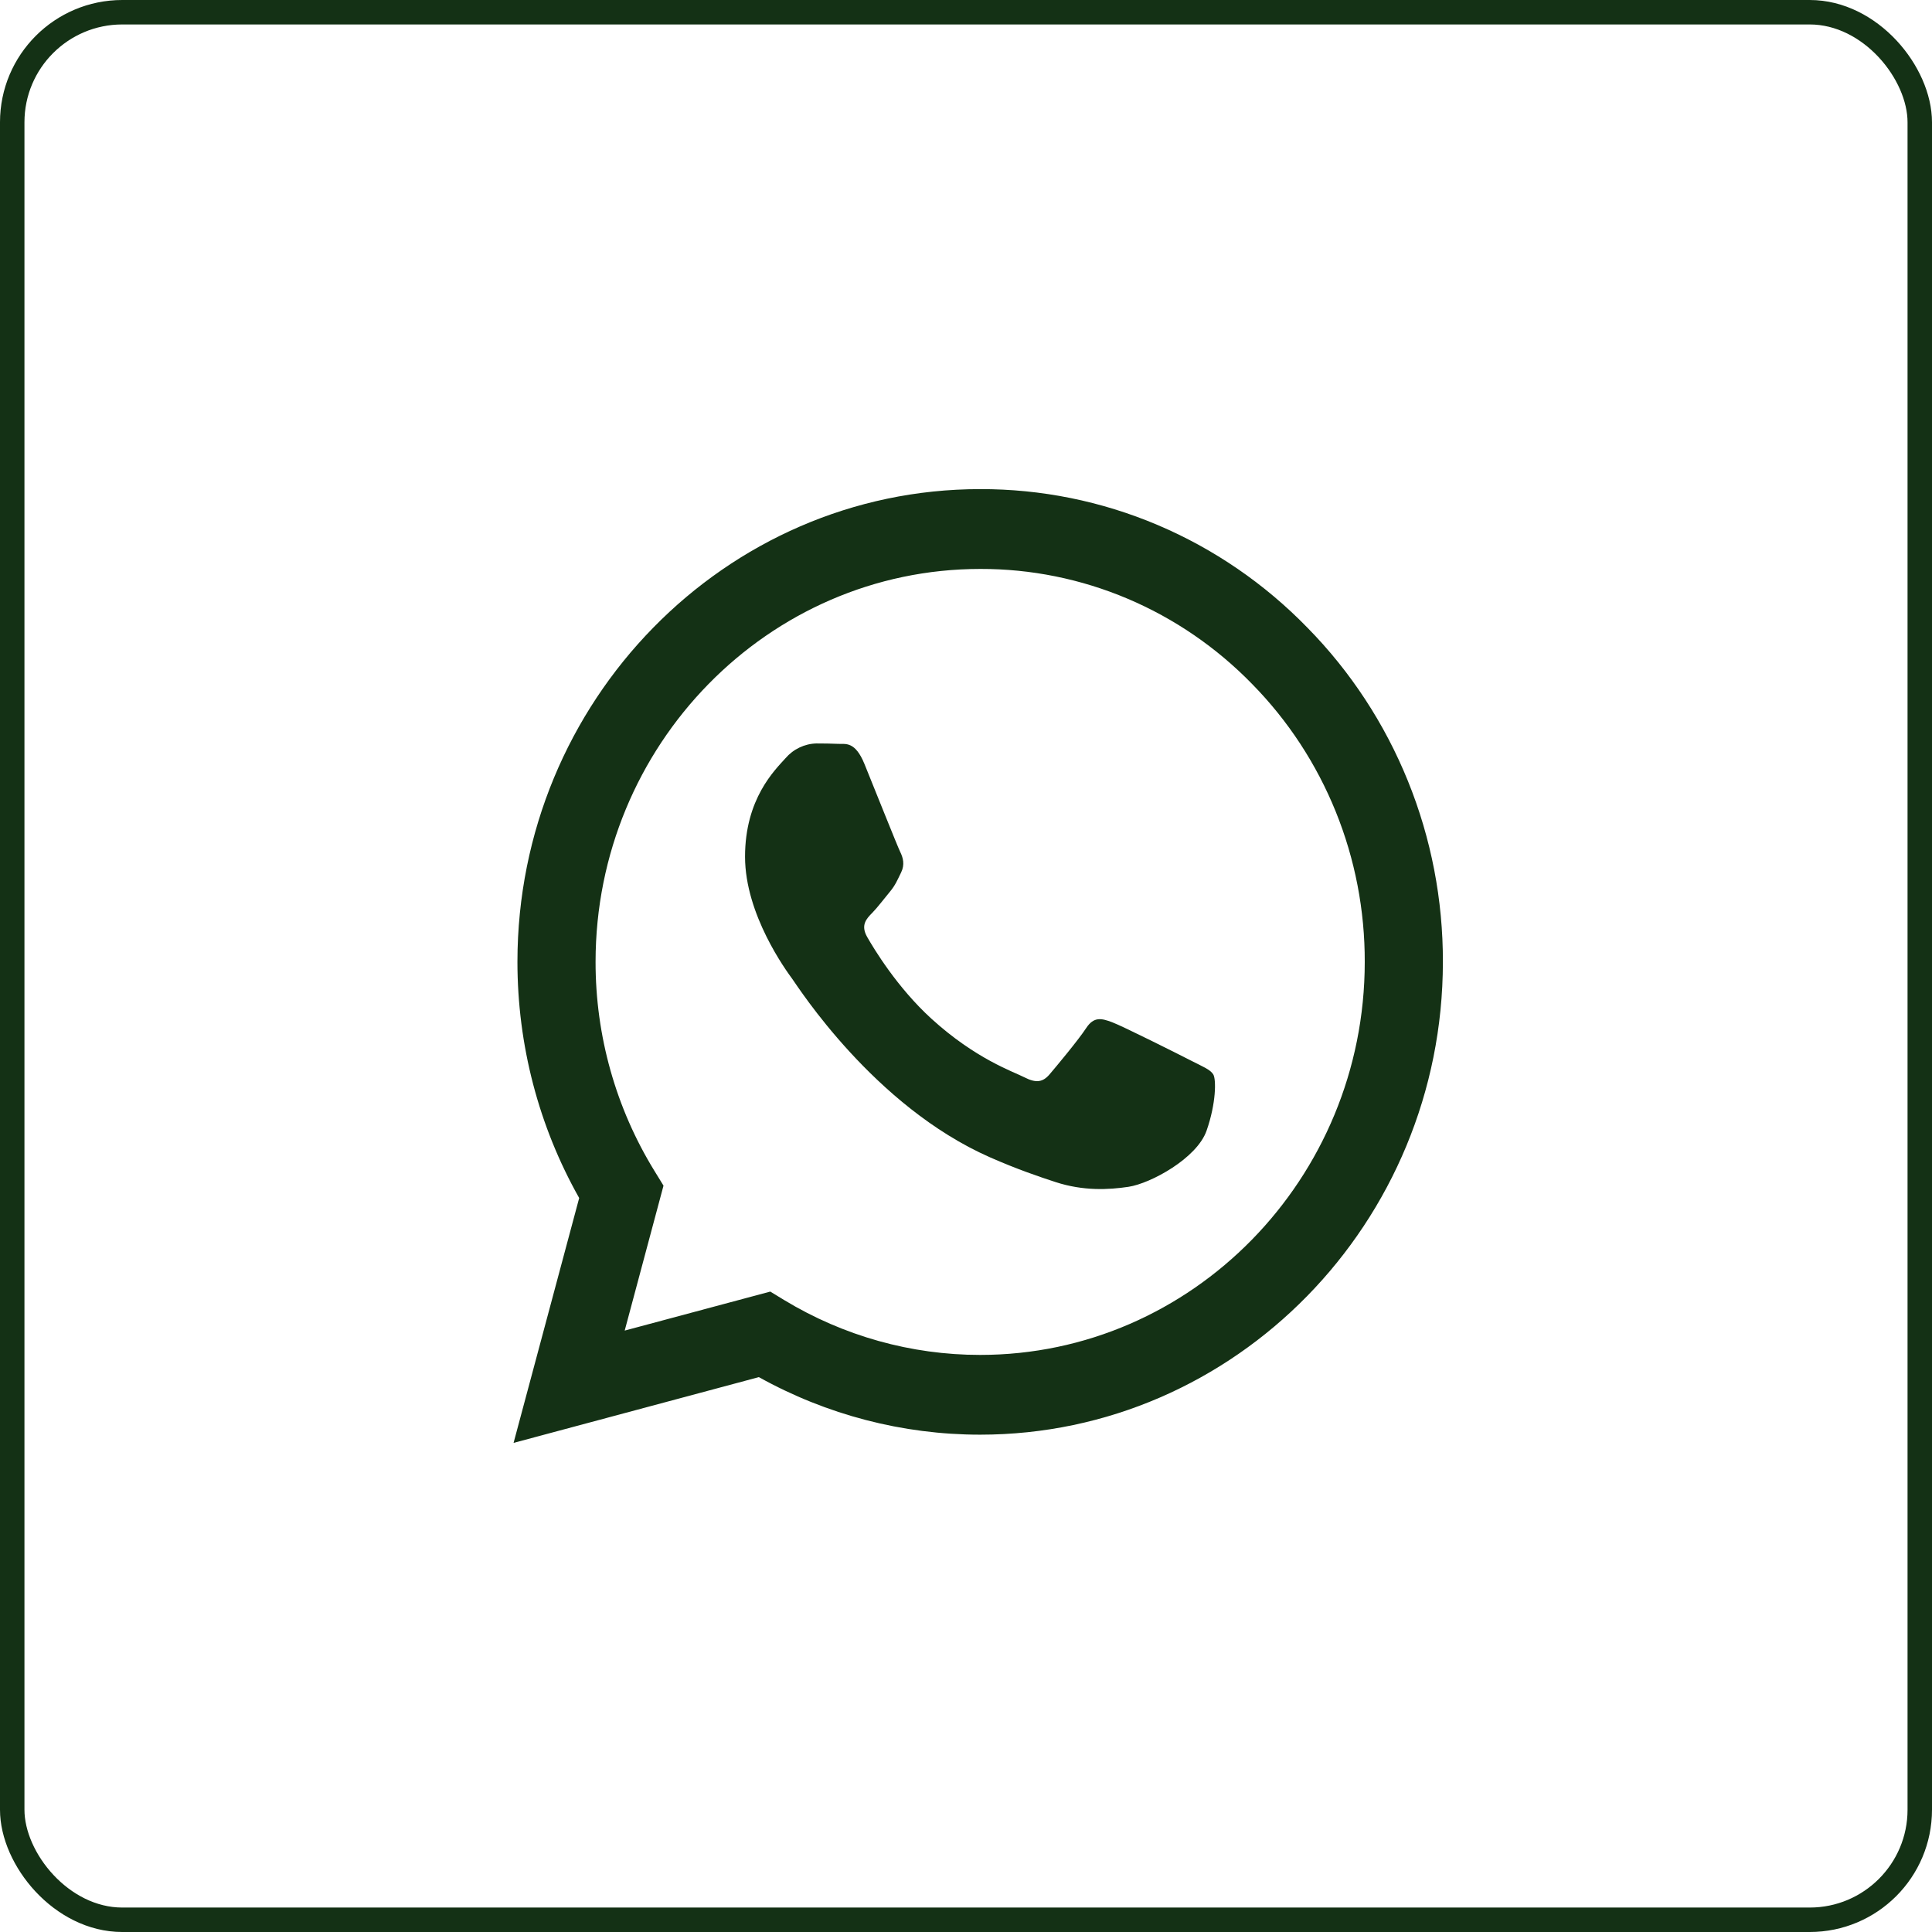
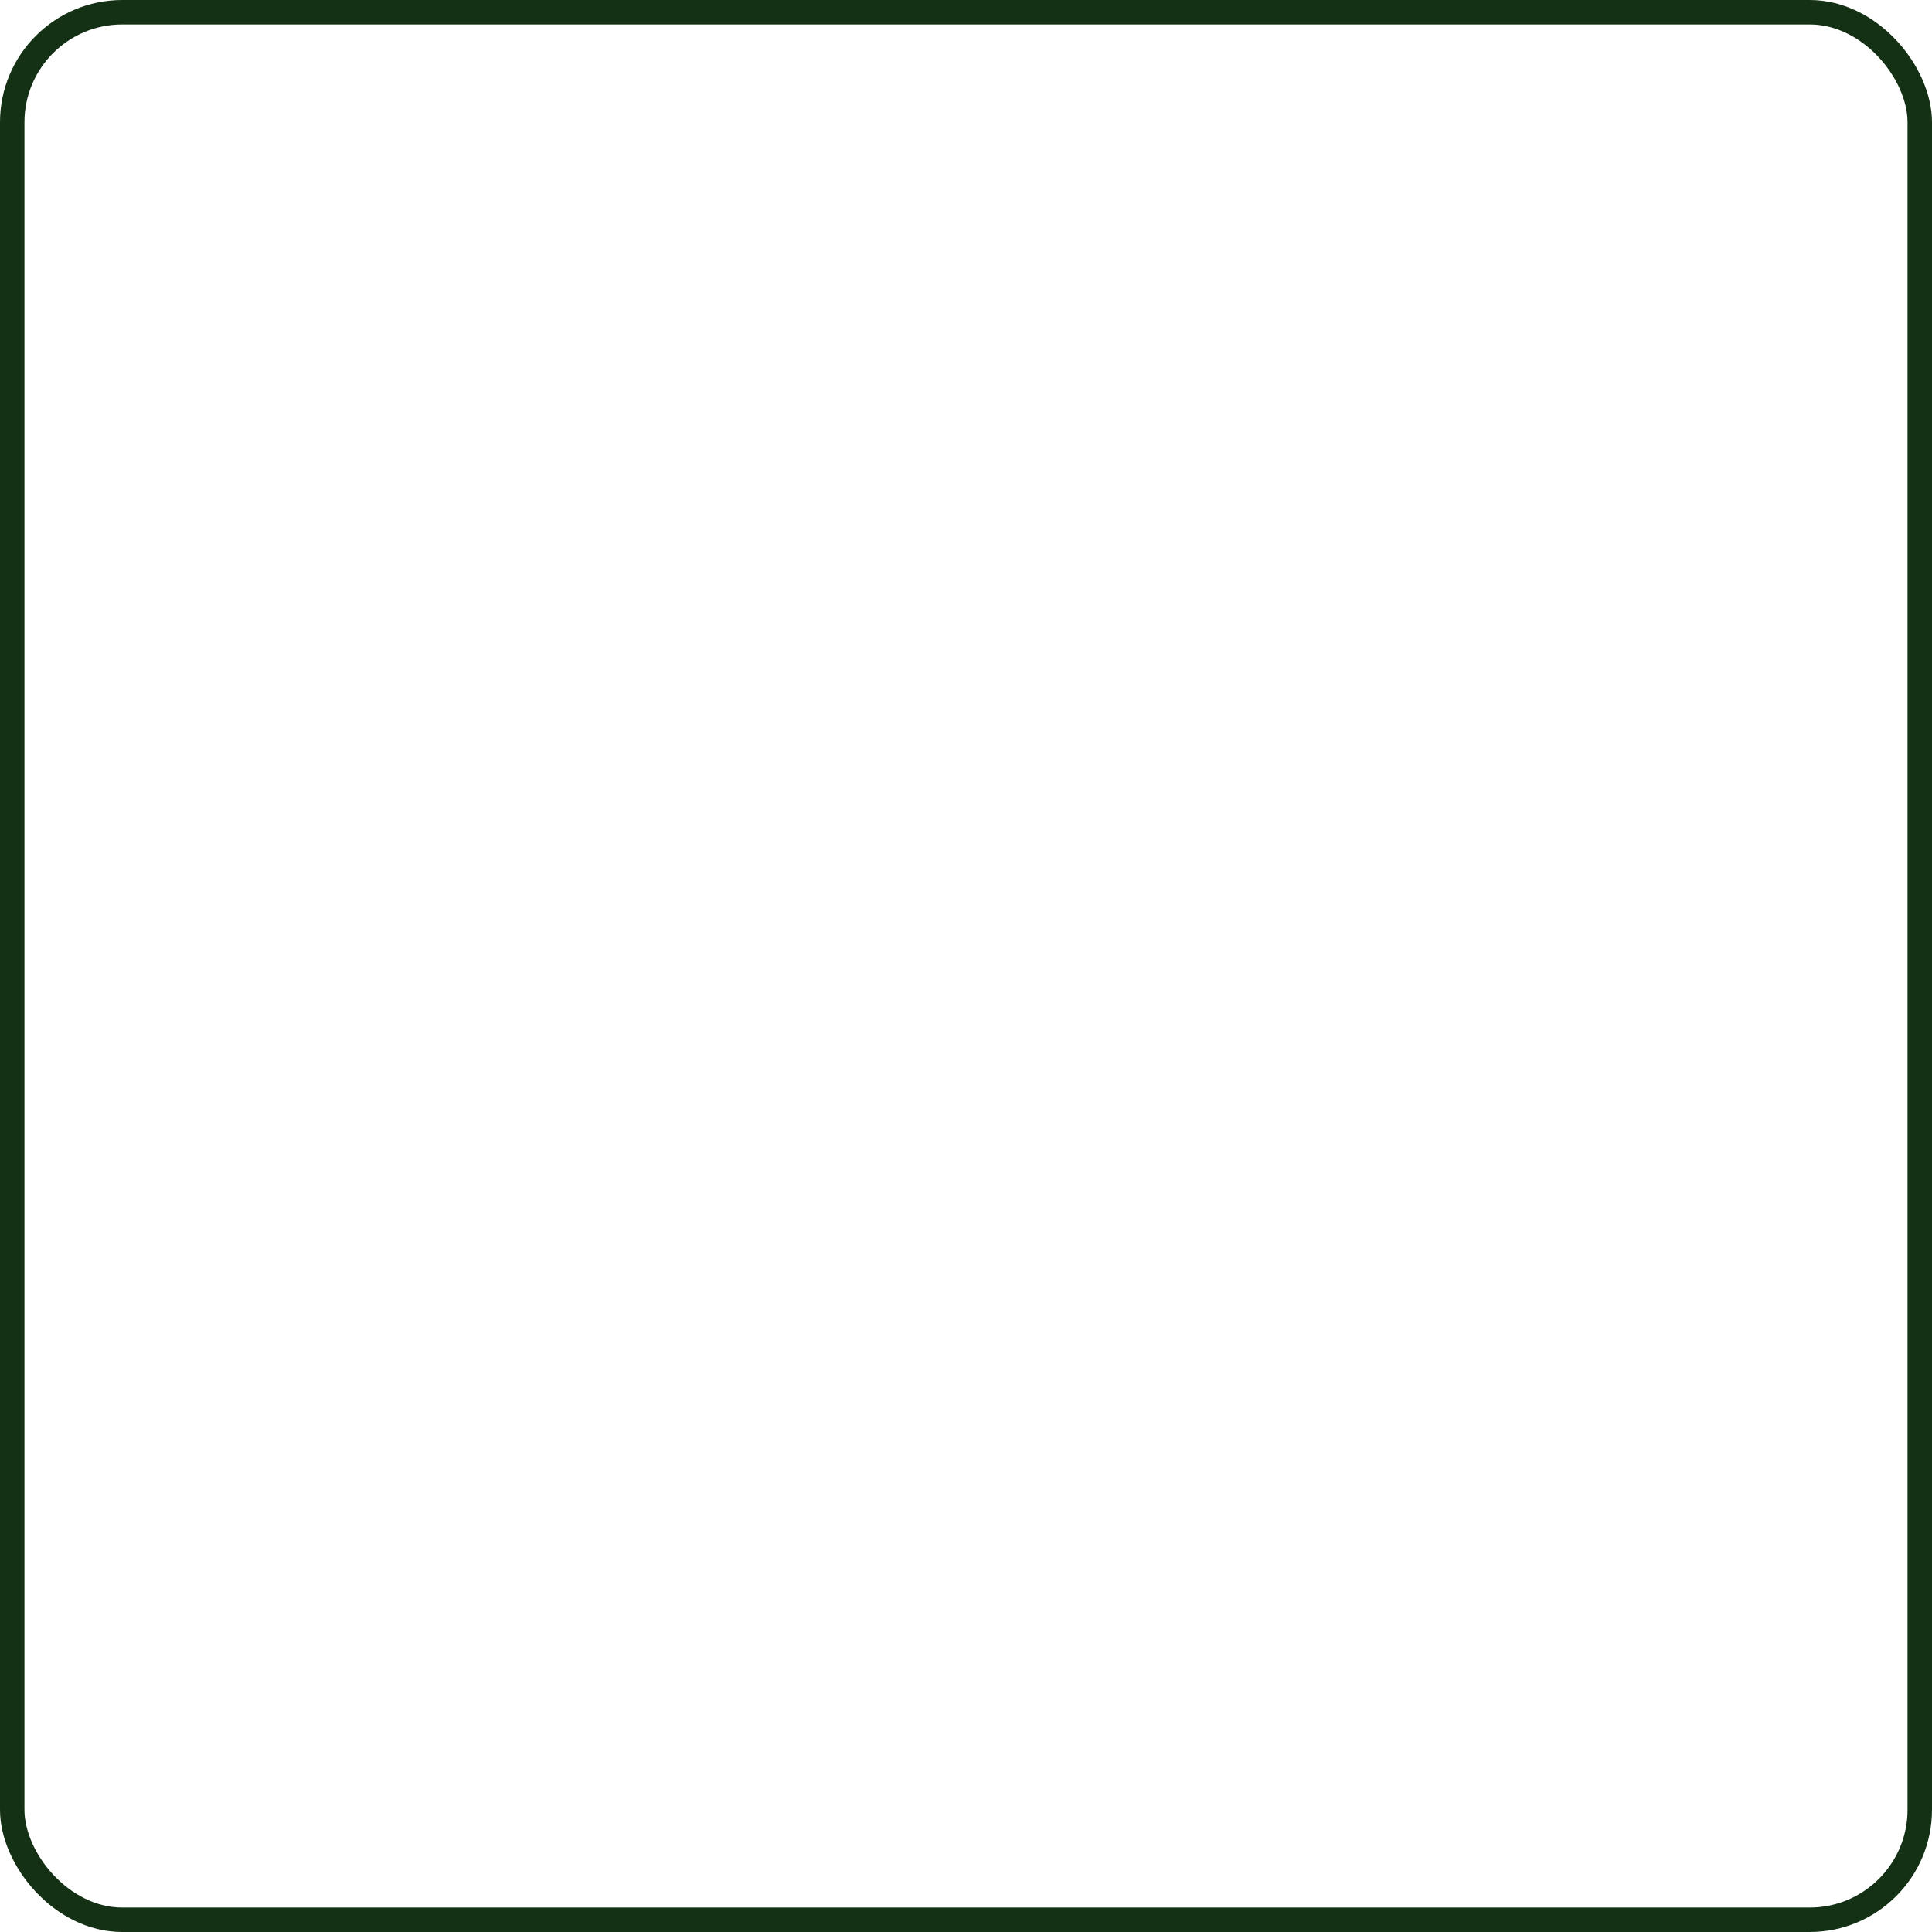
<svg xmlns="http://www.w3.org/2000/svg" width="79" height="79" viewBox="0 0 79 79" fill="none">
  <rect x="0.5" y="0.5" width="78" height="78" rx="4.5" stroke="#143115" />
-   <path fill-rule="evenodd" clip-rule="evenodd" d="M53.463 25.668C51.711 23.866 49.625 22.437 47.328 21.464C45.031 20.491 42.567 19.994 40.08 20C29.652 20 21.162 28.669 21.158 39.326C21.158 42.731 22.029 46.055 23.683 48.987L21 59L31.03 56.311C33.804 57.854 36.913 58.663 40.072 58.664H40.08C50.506 58.664 58.996 49.995 59 39.339C59.007 36.799 58.522 34.284 57.571 31.937C56.621 29.591 55.225 27.46 53.463 25.668V25.668ZM40.08 55.403H40.074C37.257 55.403 34.492 54.629 32.069 53.162L31.496 52.813L25.544 54.408L27.131 48.481L26.758 47.874C25.183 45.313 24.349 42.35 24.353 39.326C24.357 30.469 31.412 23.264 40.086 23.264C42.152 23.259 44.199 23.673 46.107 24.481C48.015 25.29 49.748 26.477 51.204 27.974C52.668 29.464 53.828 31.235 54.618 33.186C55.408 35.136 55.811 37.228 55.805 39.339C55.801 48.195 48.746 55.403 40.08 55.403ZM48.706 43.371C48.232 43.127 45.91 41.961 45.475 41.799C45.043 41.638 44.729 41.558 44.413 42.04C44.097 42.523 43.191 43.61 42.915 43.933C42.639 44.255 42.363 44.294 41.891 44.053C41.418 43.812 39.895 43.302 38.088 41.657C36.683 40.376 35.734 38.796 35.458 38.312C35.182 37.827 35.429 37.567 35.667 37.326C35.88 37.11 36.139 36.762 36.375 36.48C36.611 36.198 36.689 35.997 36.847 35.675C37.005 35.352 36.927 35.07 36.807 34.828C36.689 34.585 35.743 32.209 35.349 31.242C34.967 30.305 34.577 30.43 34.286 30.417C33.985 30.405 33.684 30.399 33.382 30.4C33.142 30.406 32.907 30.463 32.689 30.567C32.472 30.671 32.278 30.819 32.12 31.003C31.686 31.487 30.465 32.654 30.465 35.031C30.465 37.407 32.16 39.705 32.396 40.028C32.632 40.35 35.73 45.227 40.472 47.319C41.602 47.816 42.483 48.113 43.168 48.337C44.3 48.705 45.33 48.651 46.146 48.529C47.054 48.391 48.943 47.362 49.337 46.234C49.731 45.106 49.731 44.139 49.613 43.937C49.495 43.735 49.176 43.612 48.706 43.371" fill="#143115" />
</svg>